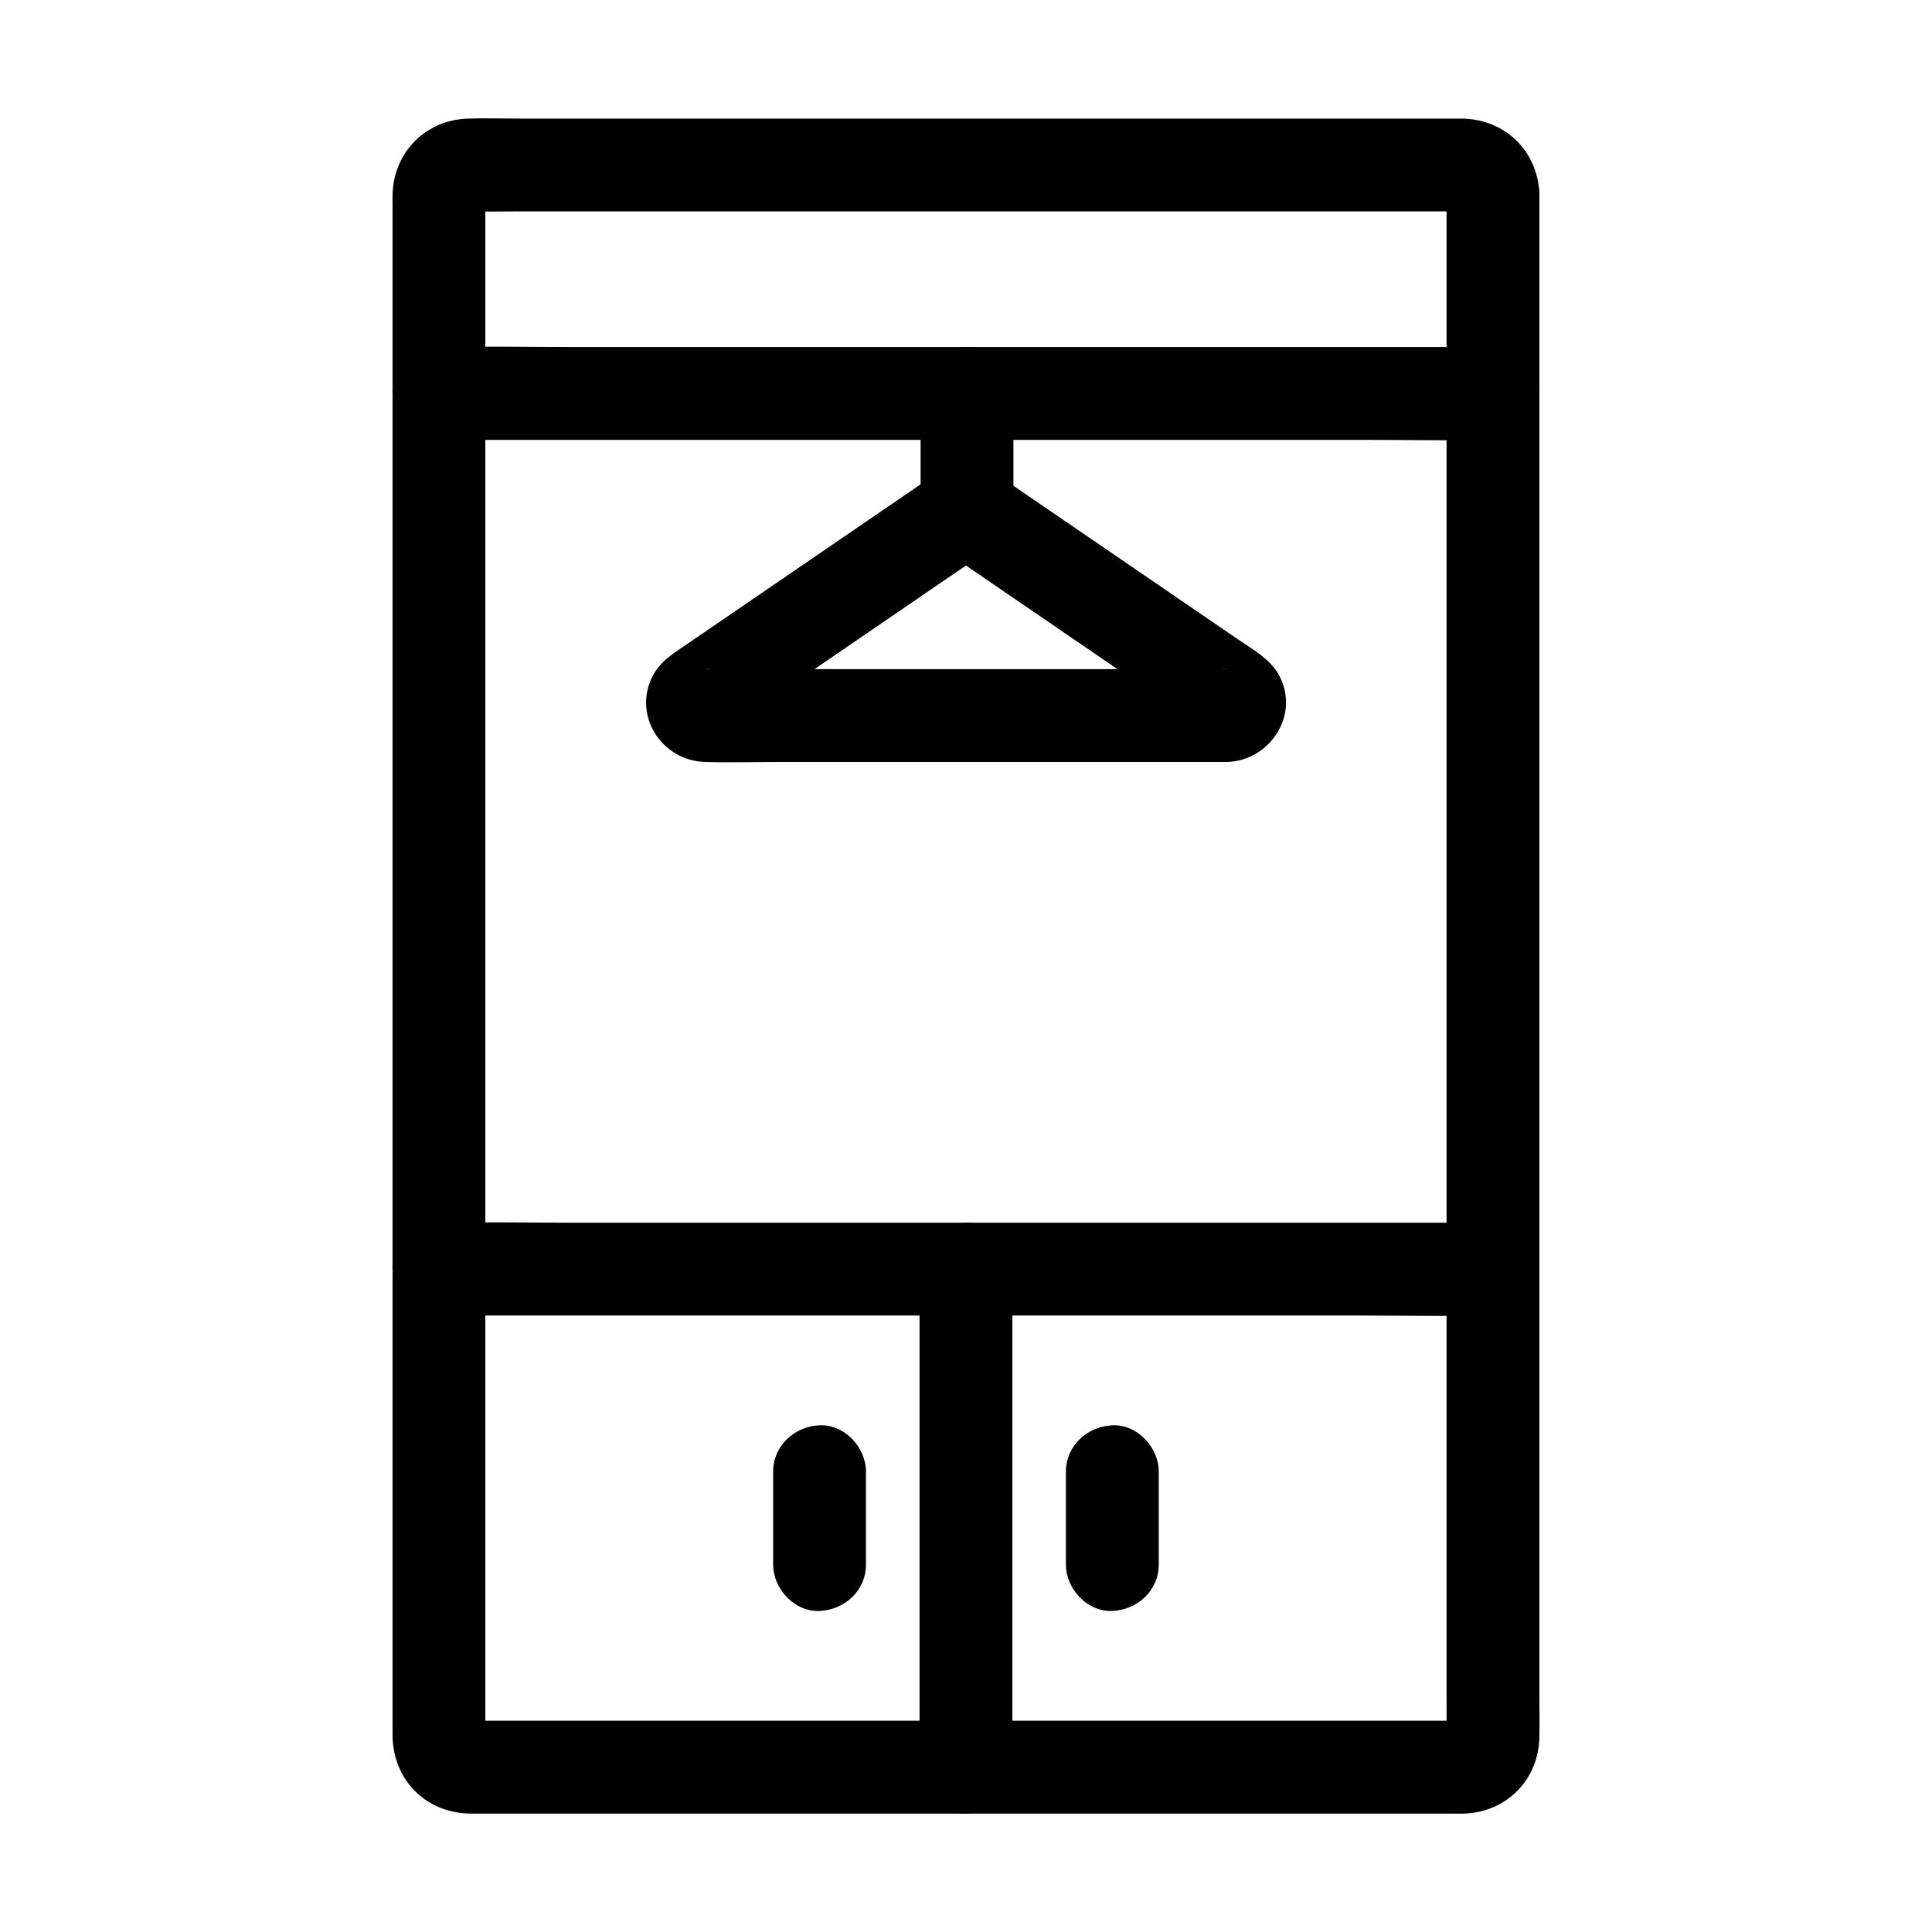
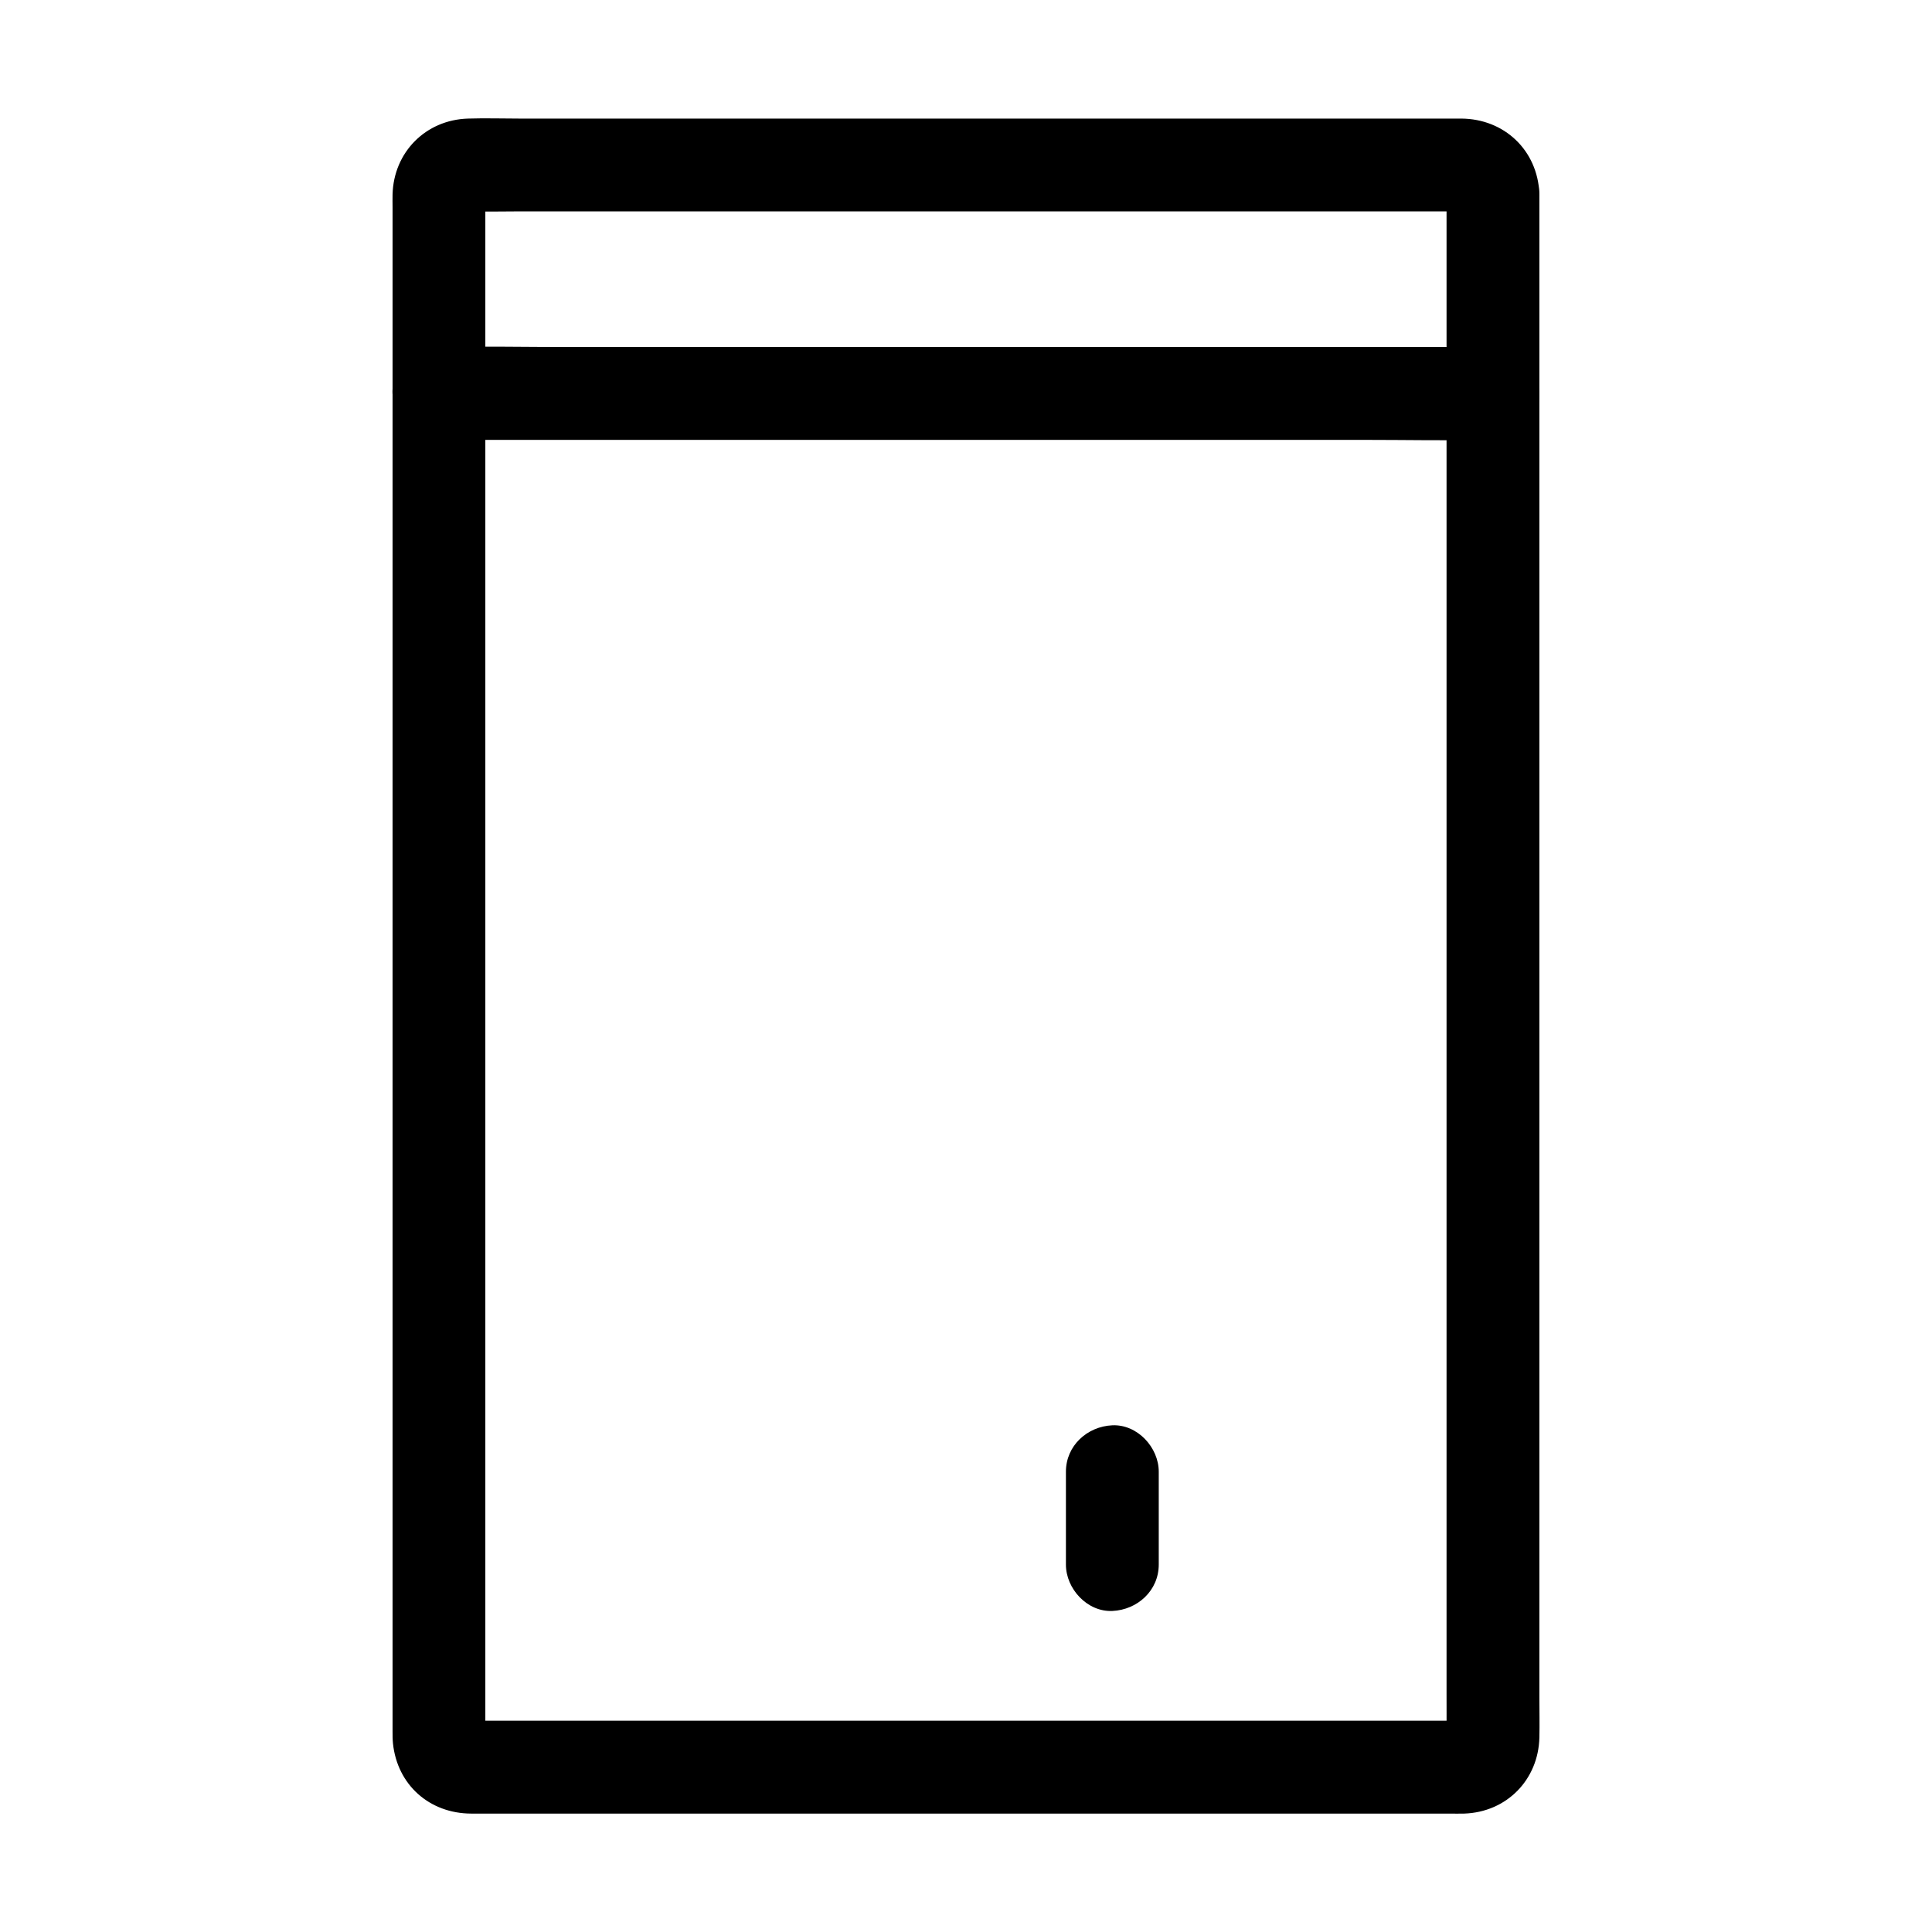
<svg xmlns="http://www.w3.org/2000/svg" fill="#000000" width="800px" height="800px" version="1.1" viewBox="144 144 512 512">
  <g>
    <path d="m527.35 195.3v7.672 21.258 32.387 40.555 46.219 49.25 49.637 47.609 42.473 34.941 24.773c0 3.984 0.023 7.977 0 11.961 0 0.227-0.012 0.453 0 0.68 0.016 0.453-0.148 1.727 0.082-0.336 0.211-1.883 0.062-0.91-0.074-0.402-0.055 0.203 1.16-2.691 0.574-1.543-0.66 1.301 1.859-2.031 0.793-1.043-1.031 0.953 2.281-1.48 1.043-0.793-1.105 0.621 1.719-0.621 1.543-0.574-0.508 0.137-1.477 0.281 0.402 0.074 2.066-0.23 0.793-0.07 0.348-0.082h-0.074c-1.32-0.039-2.641 0-3.961 0h-23.211-38.34-47.133-49.598-45.938-35.469-18.906c-0.469 0-0.934-0.016-1.402 0h-0.109c-1.719 0.059 0.949 0.148 1.332 0.195-1.891-0.246 2.281 1.191 0.68 0.23-0.145-0.082 2.188 1.836 1.309 0.949-0.879-0.887 1.031 1.453 0.949 1.309-0.961-1.605 0.477 2.566 0.23 0.68 0.02 0.145 0.121 3.324 0.195 1.352 0.023-0.699 0-1.406 0-2.106v-15.031-27.414-36.879-43.816-48.113-49.777-49.039-45.164-38.906-30.008-18.477c0-1.367-0.016-2.731 0-4.098 0-0.203 0.004-0.402 0-0.605-0.004-0.117 0.059 0.168 0.016-0.328-0.117-1.277-0.227 1.812-0.211 1.684 0.051-0.379 0.574-1.656-0.184 0.301-0.664 1.719-0.309 0.812-0.051 0.375 0.082-0.145-1.836 2.188-0.949 1.309 0.879-0.879-1.453 1.031-1.309 0.949 1.402-0.84-0.992 0.34-1.277 0.414 1.957-0.527-2.875-0.062-0.746 0.016h0.109c4.543 0.121 9.102 0 13.648 0h31.828 43.68 49.199 48.613 41.195 27.691 6.617c0.469 0 0.934 0.012 1.402 0 0.164-0.004 0.348 0.031 0.5 0.016 1.277-0.113-1.816-0.227-1.684-0.211 0.379 0.051 1.656 0.574-0.301-0.184-1.719-0.664-0.812-0.309-0.375-0.051 0.145 0.082-2.188-1.836-1.309-0.949 0.879 0.879-1.031-1.453-0.949-1.309 0.262 0.434 0.613 1.34-0.051-0.375-0.762-1.957-0.23-0.68-0.184-0.301 0-0.082-0.27-3.375-0.188-1.352 0.277 6.422 5.461 12.605 12.301 12.301 6.43-0.289 12.594-5.418 12.301-12.301-0.488-11.484-9.293-19.816-20.715-19.875-2.035-0.012-4.07 0-6.106 0h-26.867-41.246-48.672-49.992-44.273-32.402c-4.547 0-9.121-0.145-13.668 0-11.207 0.348-19.691 8.922-19.977 20.117-0.031 1.121 0 2.25 0 3.371v17.426 29.598 38.961 45.34 49.41 50.277 48.891 44.301 37.402 27.41 14.941c0 1.074 0 2.102 0.109 3.168 1.152 10.98 9.676 18.539 20.703 18.582 5.91 0.023 11.824 0 17.73 0h35 46.023 50.293 47.73 39.047 23.438c1.305 0 2.613 0.043 3.91 0 11.242-0.367 19.676-8.949 19.938-20.172 0.082-3.547 0-7.109 0-10.66v-24.117-34.617-42.707-47.656-50.328-50.016-46.738-41.172-32.477-21.352-7.312c0-6.434-5.656-12.594-12.301-12.301-6.664 0.301-12.305 5.406-12.305 12.305z" />
    <path d="m260.32 260.57h27.832 66.82 80.555 69.652c11.32 0 22.668 0.234 33.984 0 0.156-0.004 0.32 0 0.477 0 6.434 0 12.594-5.656 12.301-12.301-0.301-6.668-5.402-12.301-12.301-12.301h-27.832-66.82-80.555-69.652c-11.32 0-22.668-0.234-33.984 0-0.156 0.004-0.32 0-0.477 0-6.434 0-12.594 5.656-12.301 12.301 0.301 6.668 5.406 12.301 12.301 12.301z" />
-     <path d="m393.78 268.38c-19.863 13.586-39.723 27.168-59.582 40.754-3.512 2.402-7.019 4.801-10.535 7.203-2.652 1.816-5.074 3.731-6.621 6.66-5.535 10.469 2.242 22.594 13.777 22.934 6.695 0.195 13.43 0 20.133 0h89.008 27.609c0.535 0 1.074 0.016 1.609 0 11.609-0.348 19.621-12.914 13.559-23.375-2.336-4.035-6.981-6.598-10.77-9.195-21.367-14.613-42.734-29.23-64.102-43.844-0.555-0.379-1.113-0.762-1.668-1.141-5.324-3.641-13.875-1.176-16.828 4.414-3.301 6.242-1.27 12.941 4.414 16.828 19.012 13.004 38.016 26.004 57.027 39.008 3.93 2.691 7.867 5.379 11.797 8.07 0.727 0.496 1.445 1.031 2.195 1.5-1.133-0.707-2.516-1.902-3.305-3.227-3.207-5.344 0.496-14.516 7.699-13.637-0.109-0.016-0.223 0.004-0.328 0-7.109-0.41-14.367 0-21.48 0h-86.125-27.777c-0.801 0-1.617-0.051-2.422 0-0.094 0.004-0.188-0.012-0.277 0 7.203-0.875 10.906 8.297 7.699 13.637-0.586 0.98-2.711 2.848-3.277 3.207 2.441-1.539 4.777-3.266 7.16-4.894 20.766-14.203 41.535-28.406 62.297-42.613 0.512-0.348 1.023-0.699 1.535-1.047 5.301-3.625 8.188-10.973 4.414-16.828-3.41-5.273-11.16-8.301-16.836-4.414z" />
-     <path d="m412.57 279v-30.73c0-6.434-5.656-12.594-12.301-12.301-6.668 0.301-12.301 5.402-12.301 12.301v30.73c0 6.434 5.656 12.594 12.301 12.301 6.66-0.301 12.301-5.406 12.301-12.301z" />
-     <path d="m260.32 492.63h27.832 66.82 80.555 69.652c11.32 0 22.668 0.234 33.984 0 0.156-0.004 0.32 0 0.477 0 6.434 0 12.594-5.656 12.301-12.301-0.301-6.668-5.402-12.301-12.301-12.301h-27.832-66.82-80.555-69.652c-11.32 0-22.668-0.234-33.984 0-0.156 0.004-0.32 0-0.477 0-6.434 0-12.594 5.656-12.301 12.301 0.301 6.668 5.406 12.301 12.301 12.301z" />
-     <path d="m387.69 480.33v44.723 70.965 16.301c0 6.434 5.656 12.594 12.301 12.301 6.668-0.301 12.301-5.402 12.301-12.301v-44.723-70.965-16.301c0-6.434-5.656-12.594-12.301-12.301-6.668 0.301-12.301 5.402-12.301 12.301z" />
    <path d="m426.48 534.02v24.602c0 6.434 5.656 12.594 12.301 12.301 6.668-0.301 12.301-5.402 12.301-12.301v-24.602c0-6.434-5.656-12.594-12.301-12.301-6.664 0.301-12.301 5.41-12.301 12.301z" />
-     <path d="m348.89 534.02v24.602c0 6.434 5.656 12.594 12.301 12.301 6.668-0.301 12.301-5.402 12.301-12.301v-24.602c0-6.434-5.656-12.594-12.301-12.301-6.668 0.301-12.301 5.41-12.301 12.301z" />
  </g>
</svg>